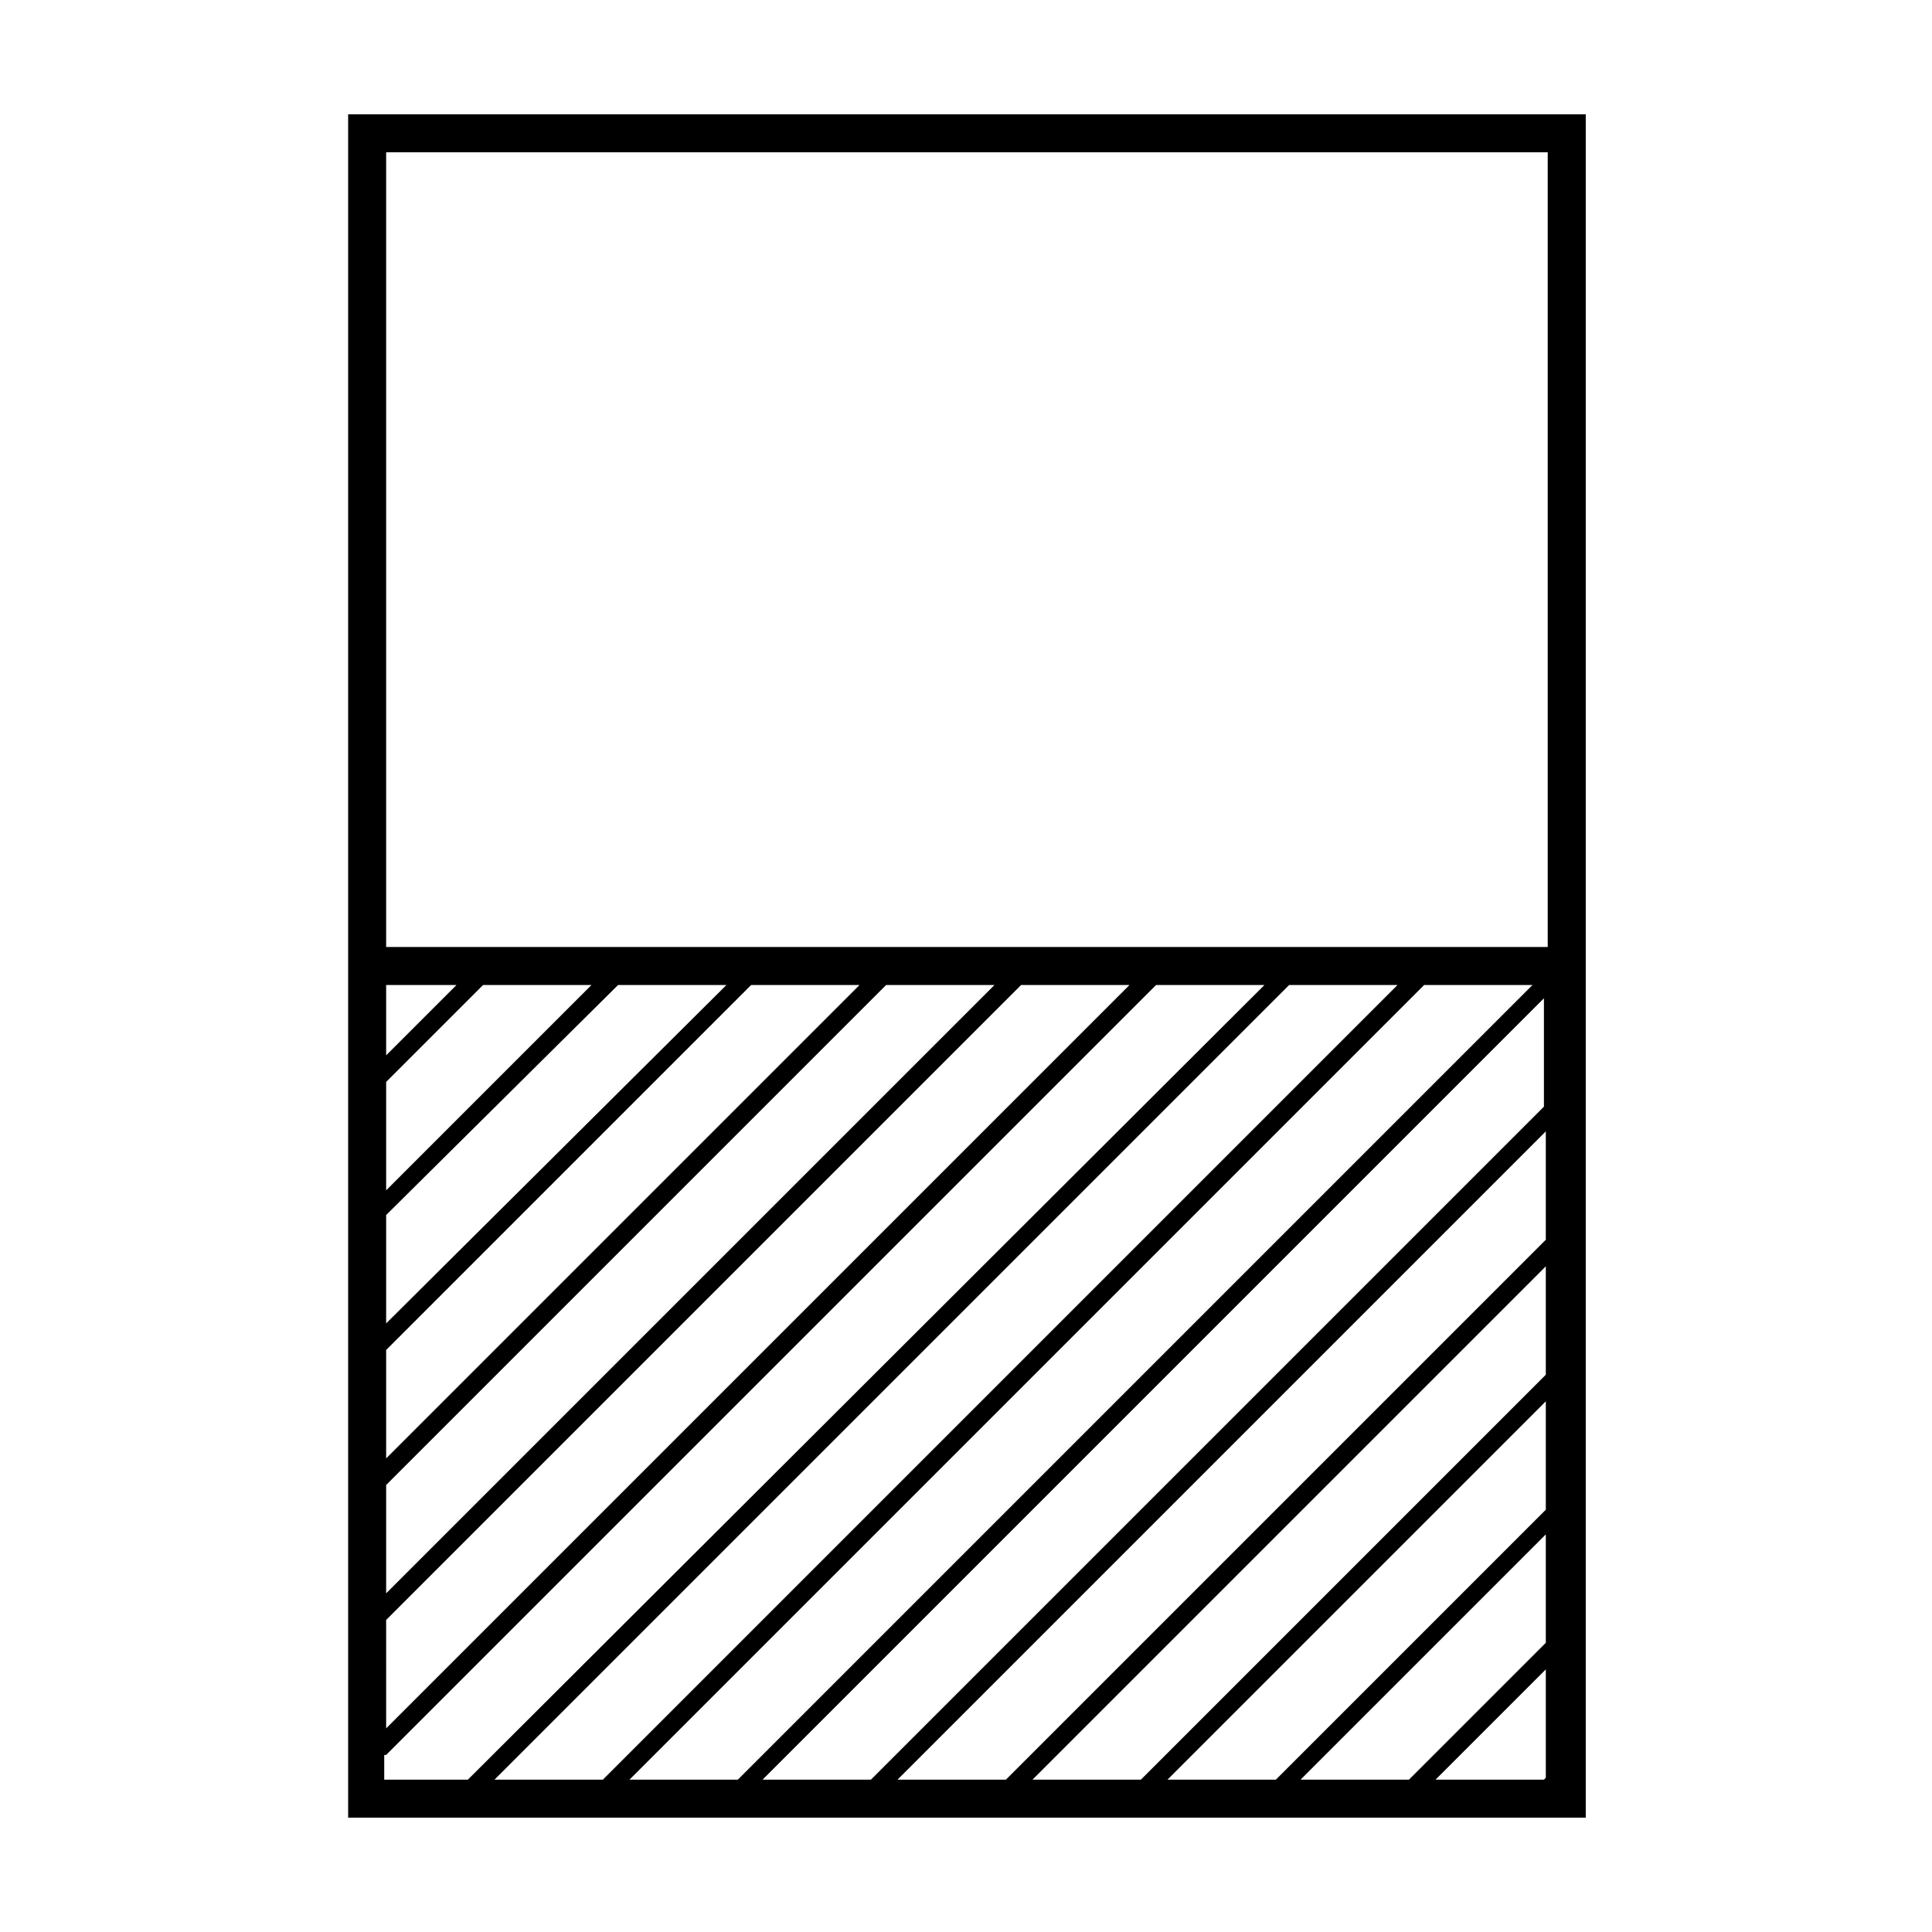
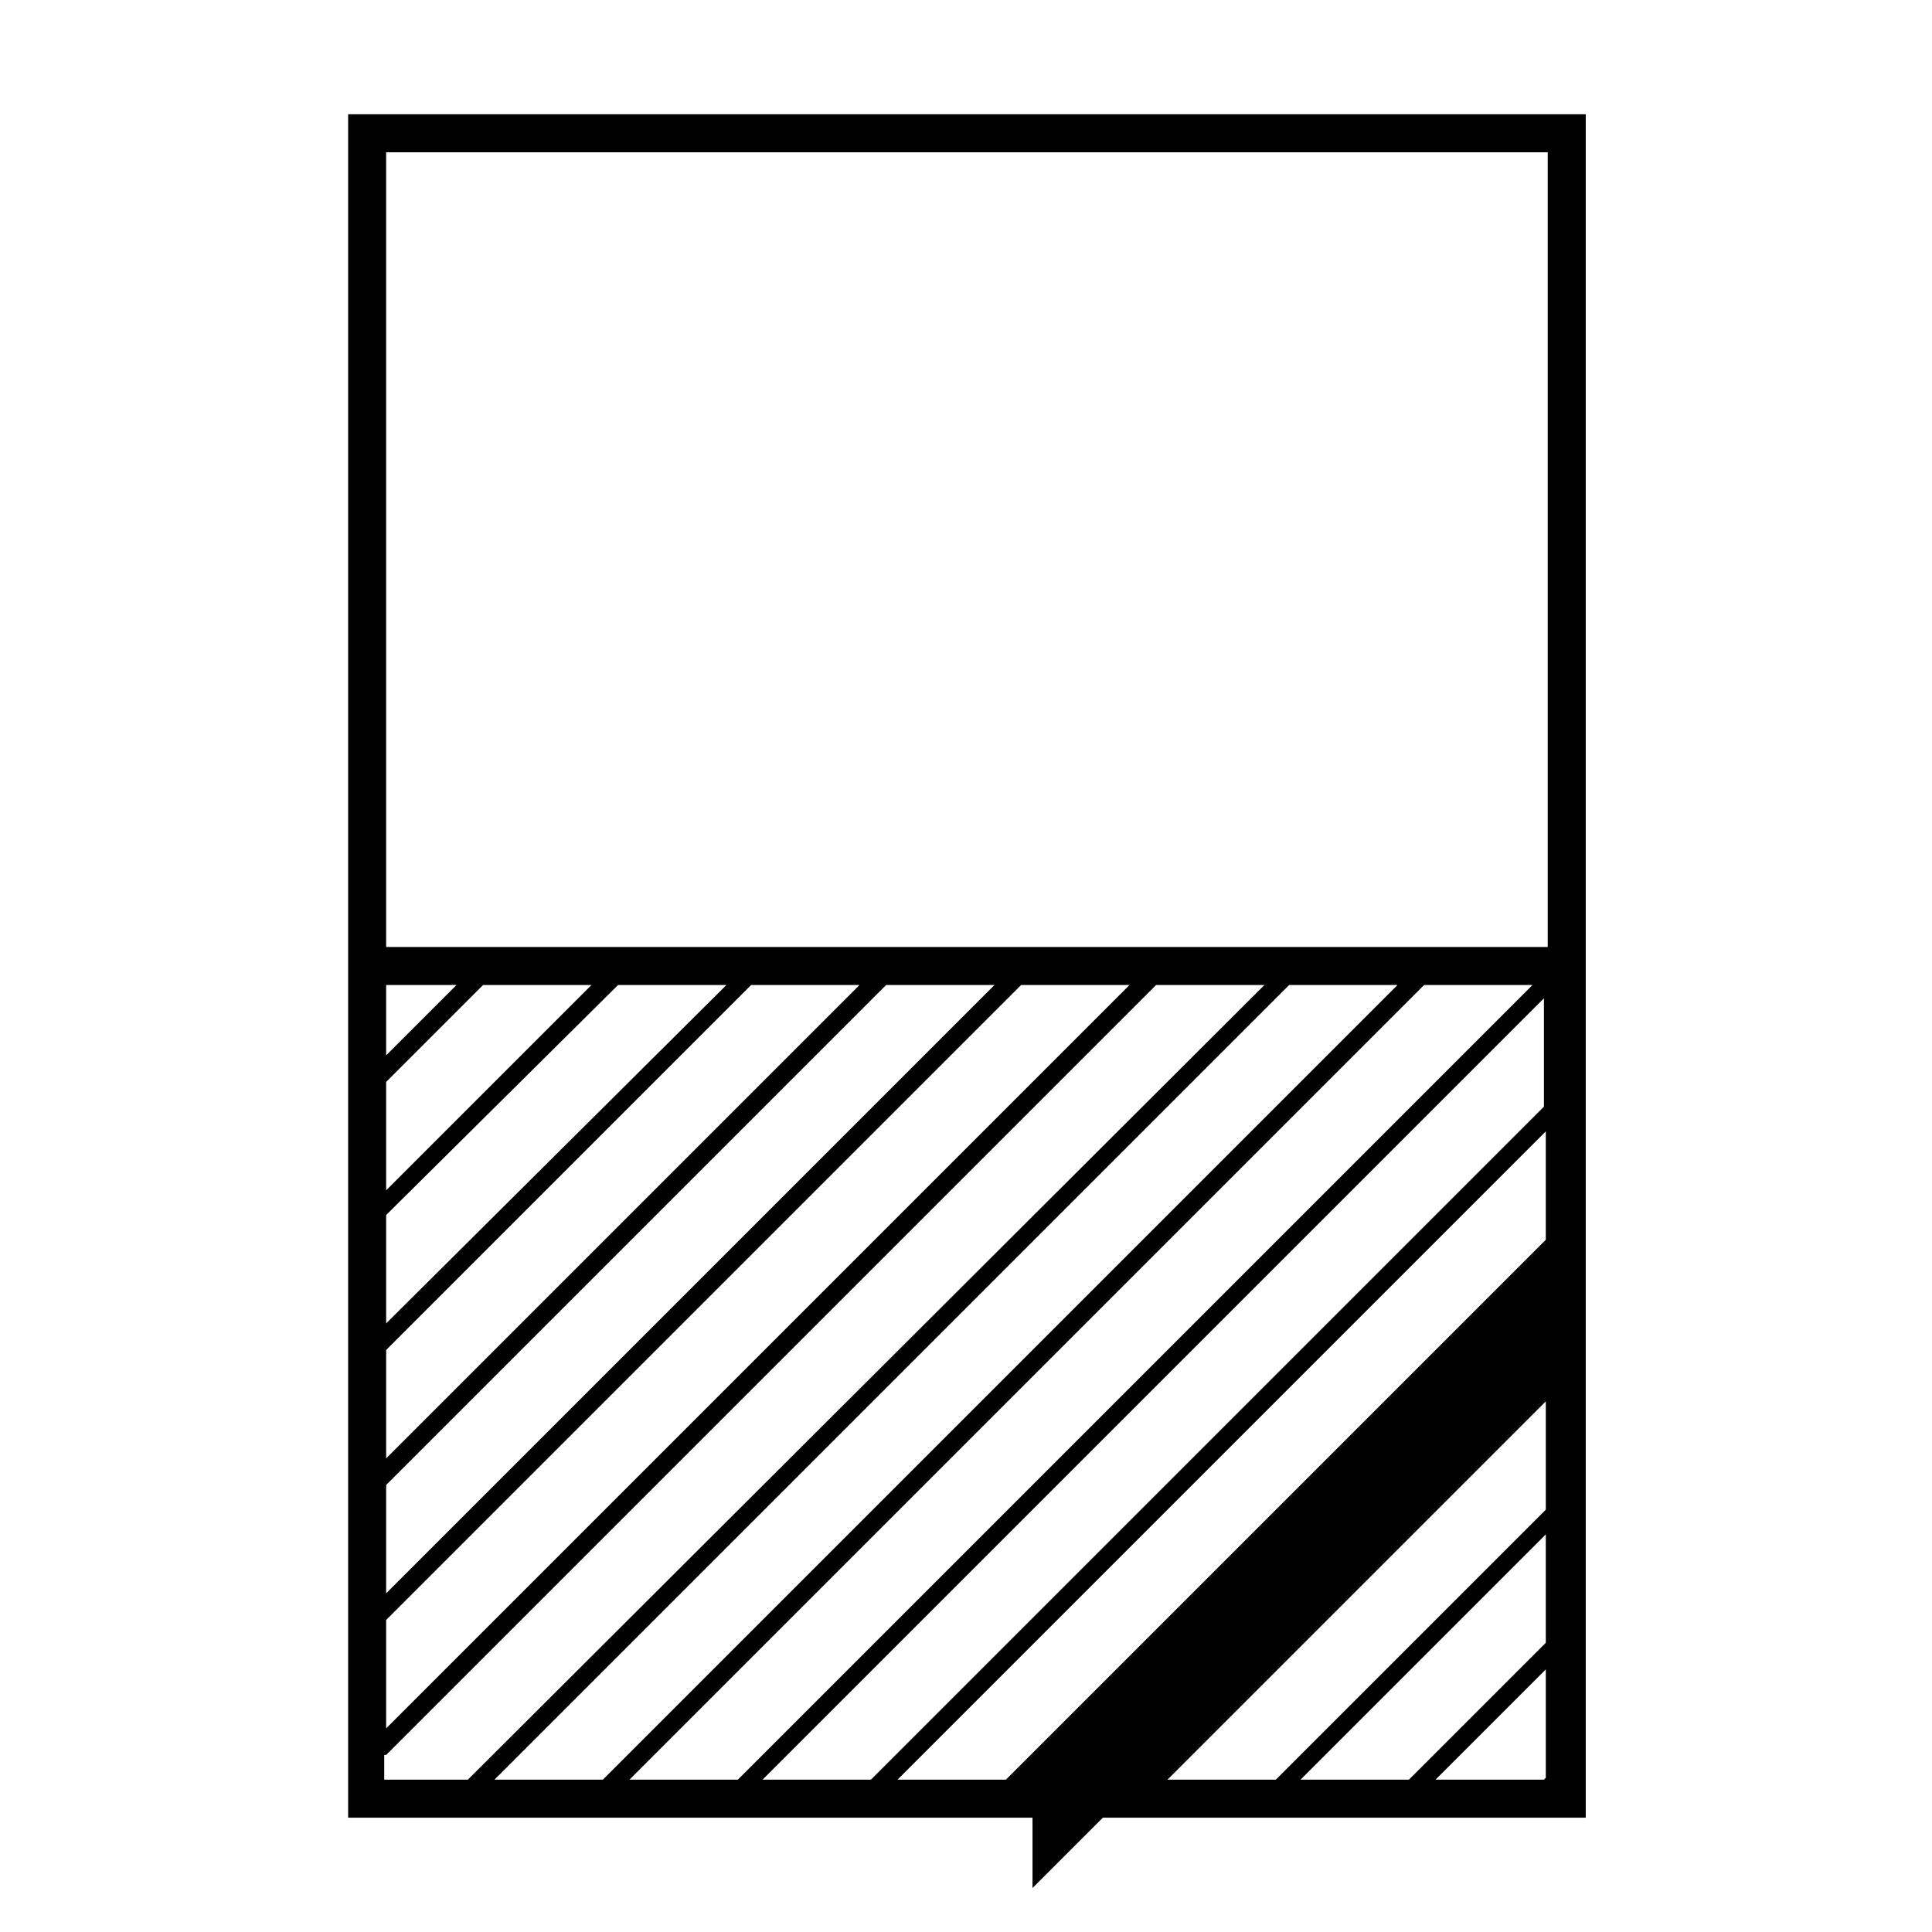
<svg xmlns="http://www.w3.org/2000/svg" fill="#000000" width="800px" height="800px" version="1.1" viewBox="144 144 512 512">
-   <path d="m236.26 174.29v451.41h327.98v-451.41zm10.074 399.02 168.27-168.27h28.719l-196.99 196.99zm0-7.055v-28.719l132.5-132.5h28.719zm0-35.77v-28.719l96.73-96.73h28.719zm0-35.77v-28.719l61.465-60.961h28.719zm0-35.266v-28.719l25.695-25.695h28.719zm0-35.773v-18.641h18.641zm0 185.4 204.04-204.04h28.719l-211.1 210.59h-22.168v-6.551zm306.82 6.551h-28.719l29.223-29.223v28.719zm-35.77 0h-28.719l64.992-64.992v28.719zm-35.266 0h-28.719l100.26-100.26v28.719zm-35.773 0h-28.719l136.03-136.03v28.719zm-35.77 0h-28.719l171.8-171.8v28.719zm-35.77 0h-28.719l207.07-207.07v28.719zm-35.266 0h-28.719l210.59-210.59h28.719zm-35.773 0h-28.719l210.59-210.59h28.719zm-57.434-220.67v-210.59h307.83v210.59z" />
+   <path d="m236.26 174.29v451.41h327.98v-451.41zm10.074 399.02 168.27-168.27h28.719l-196.99 196.99zm0-7.055v-28.719l132.5-132.5h28.719zm0-35.77v-28.719l96.73-96.73h28.719zm0-35.77v-28.719l61.465-60.961h28.719zm0-35.266v-28.719l25.695-25.695h28.719zm0-35.773v-18.641h18.641zm0 185.4 204.04-204.04h28.719l-211.1 210.59h-22.168v-6.551zm306.82 6.551h-28.719l29.223-29.223v28.719zm-35.77 0h-28.719l64.992-64.992v28.719zm-35.266 0h-28.719l100.26-100.26v28.719zm-35.773 0h-28.719v28.719zm-35.77 0h-28.719l171.8-171.8v28.719zm-35.77 0h-28.719l207.07-207.07v28.719zm-35.266 0h-28.719l210.59-210.59h28.719zm-35.773 0h-28.719l210.59-210.59h28.719zm-57.434-220.67v-210.59h307.83v210.59z" />
</svg>